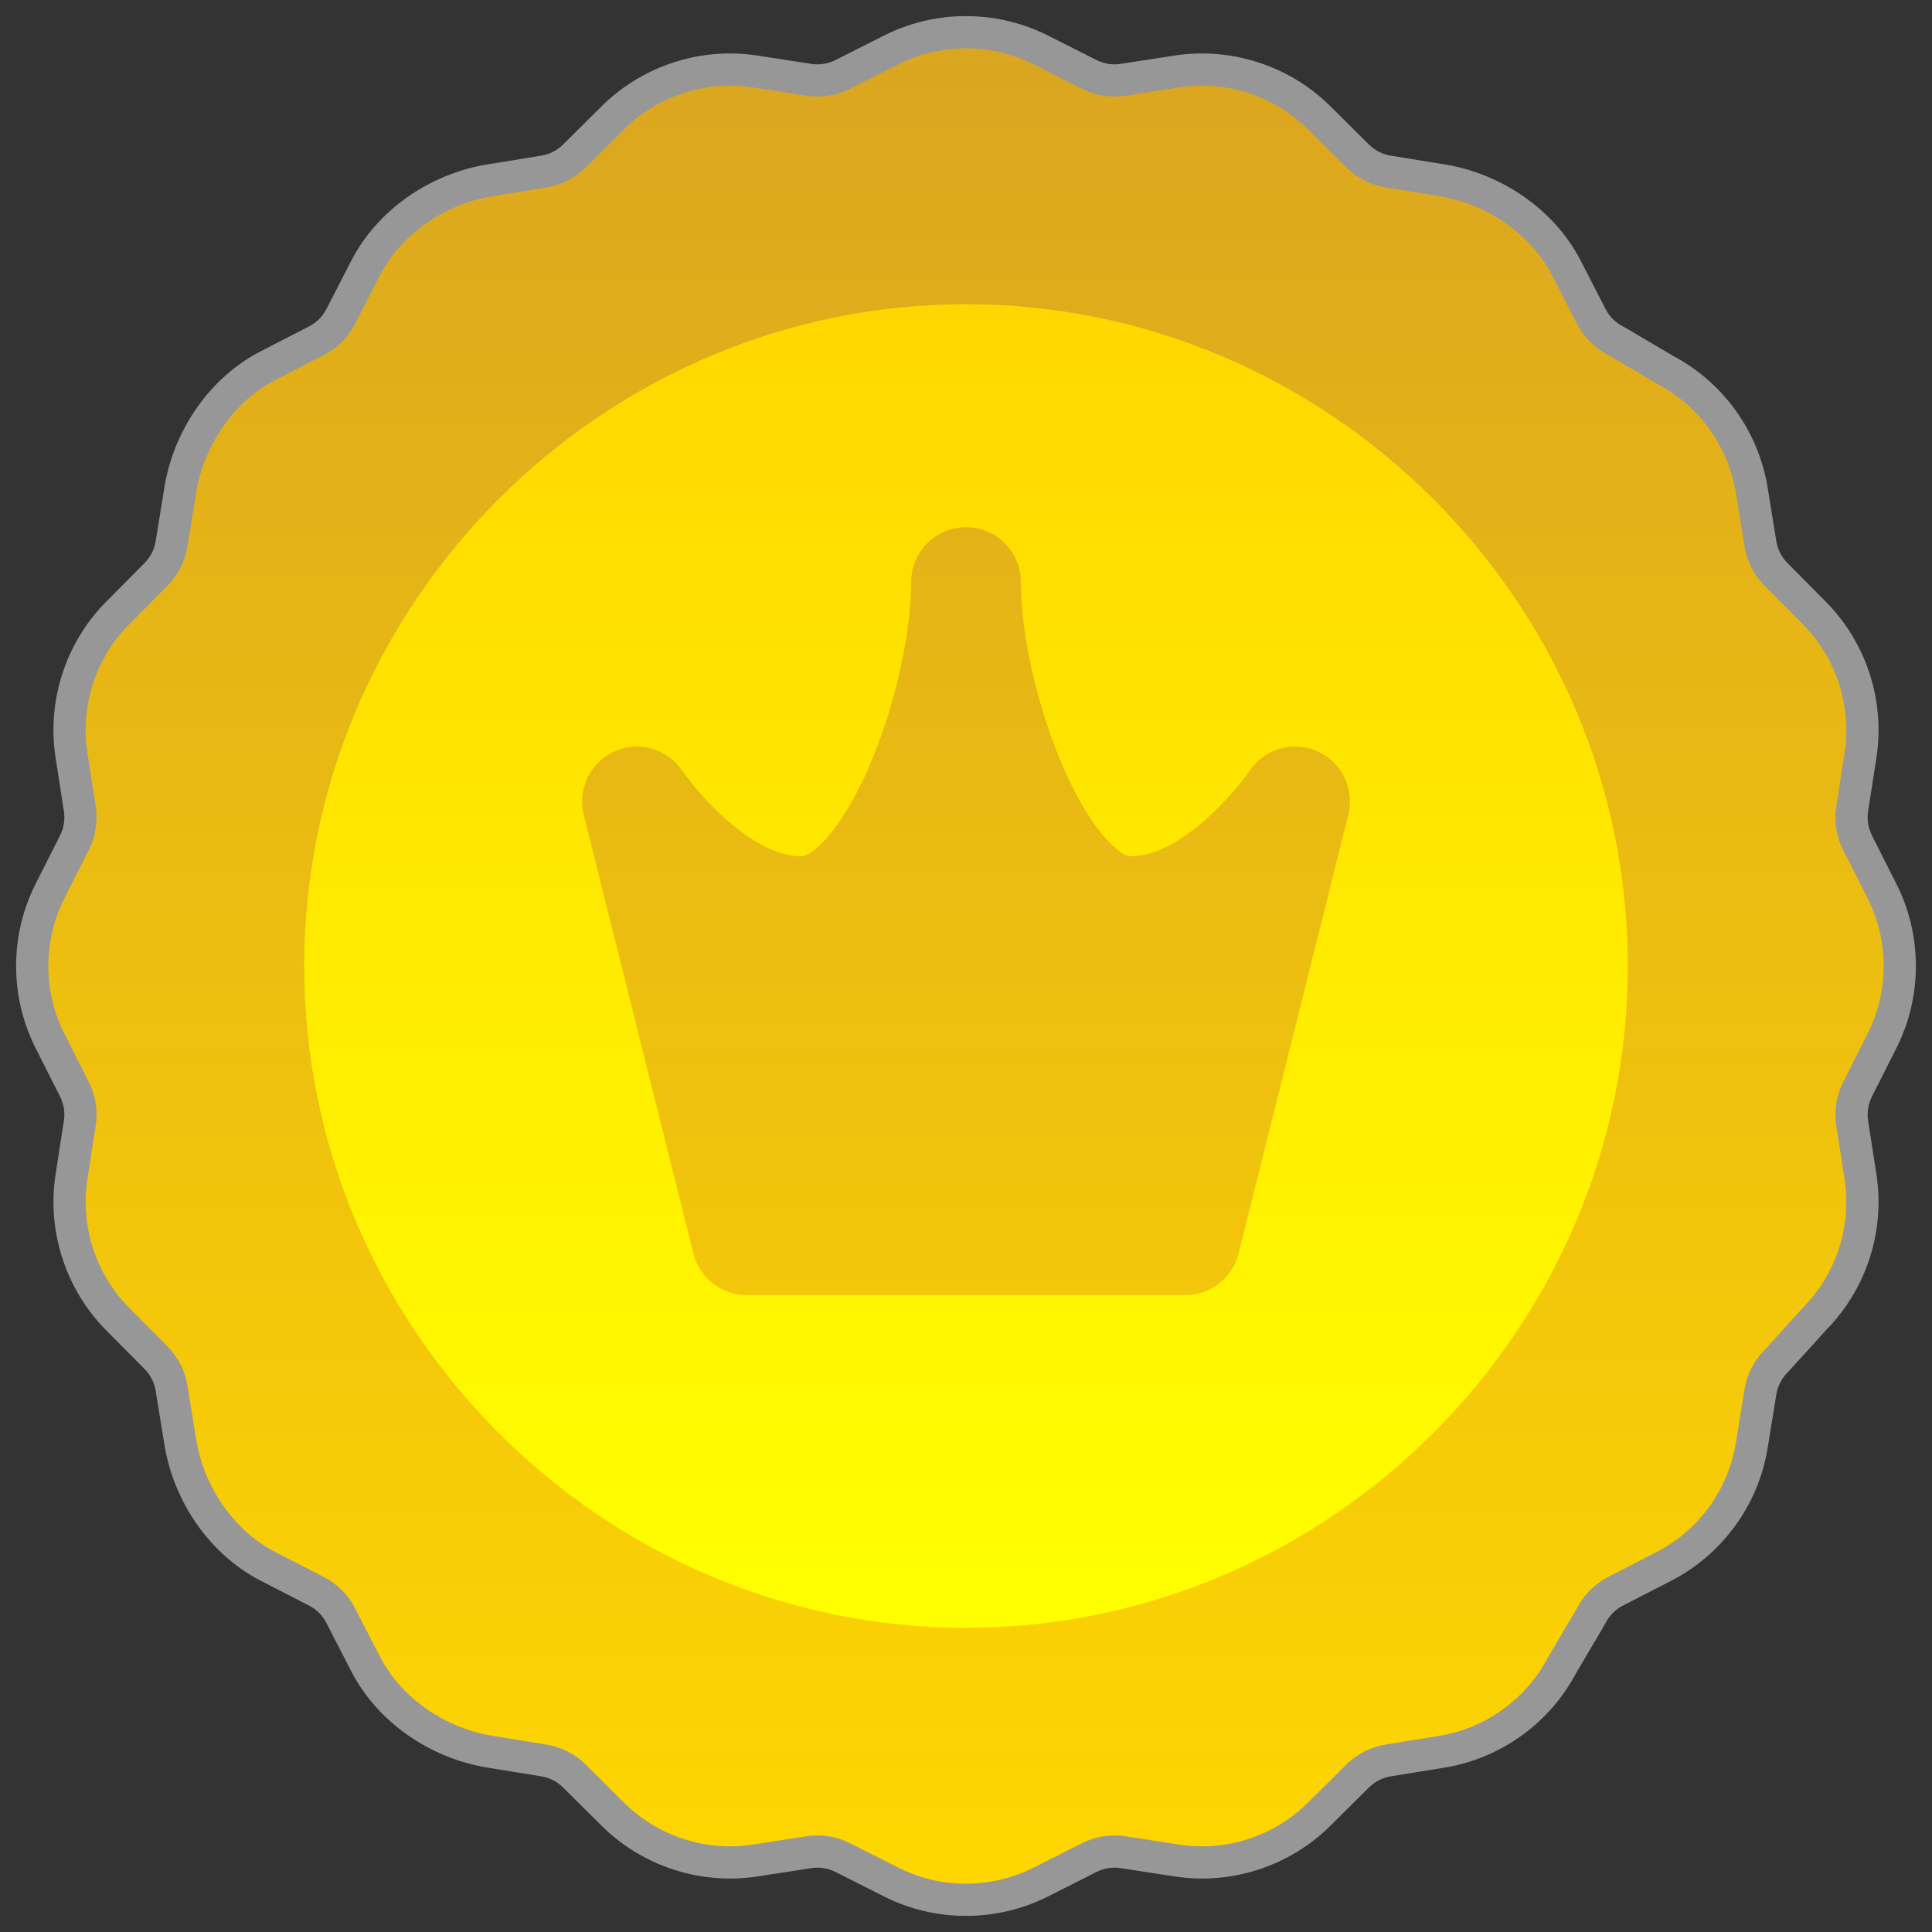
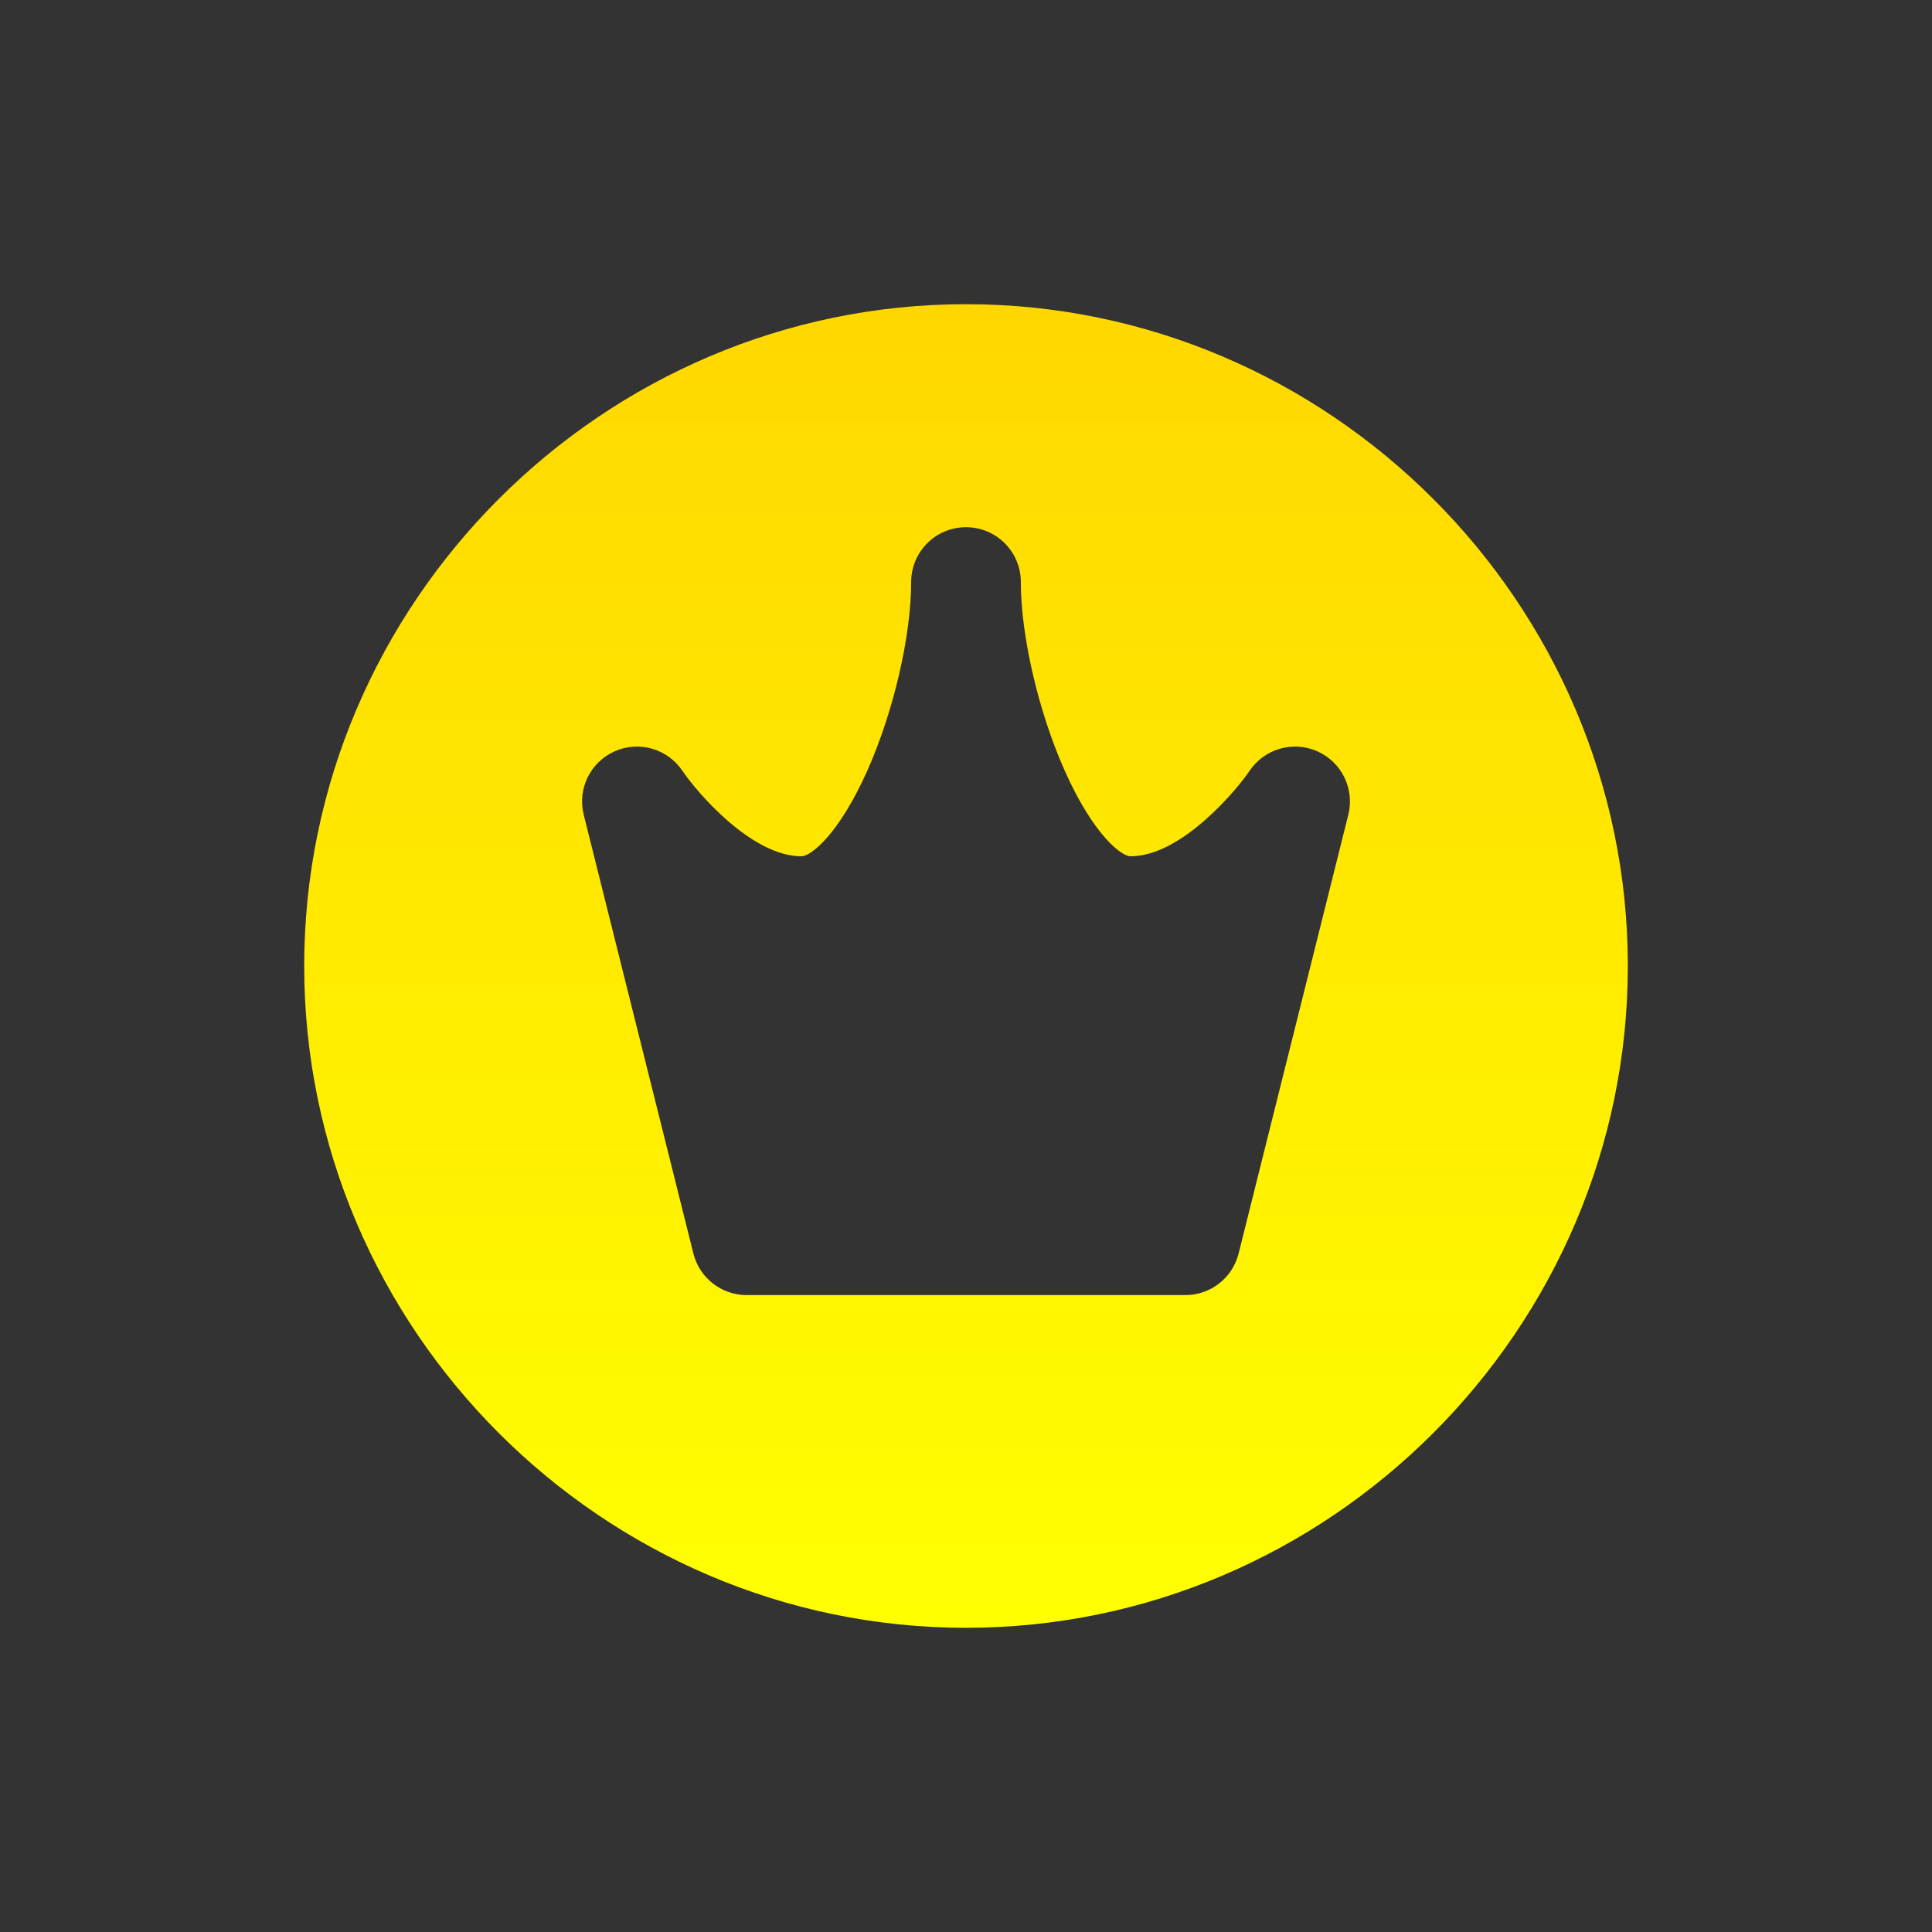
<svg xmlns="http://www.w3.org/2000/svg" width="60" height="60" viewBox="0 0 60 60" fill="none">
  <rect x="0" y="0" width="60" height="60" fill="#333333" stroke="none" />
-   <path d="M58.45 32.321C59.183 30.868 59.183 29.132 58.45 27.679L57.69 26.174C57.524 25.846 57.466 25.48 57.522 25.117L57.78 23.451C58.029 21.842 57.492 20.192 56.345 19.036L55.158 17.84C54.899 17.579 54.731 17.249 54.672 16.886L54.402 15.222C54.144 13.633 53.144 12.242 51.722 11.492L50.261 10.63C50.232 10.613 50.203 10.597 50.174 10.582C49.847 10.414 49.586 10.153 49.418 9.826L48.647 8.326C47.92 6.913 46.437 5.867 44.778 5.598L43.114 5.328C42.751 5.269 42.421 5.101 42.16 4.842L40.964 3.654C39.808 2.507 38.158 1.972 36.549 2.22L34.883 2.477C34.519 2.534 34.154 2.476 33.826 2.31L32.321 1.55C30.868 0.817 29.132 0.817 27.679 1.55L26.174 2.31C25.846 2.476 25.481 2.533 25.117 2.478L23.451 2.22C21.842 1.971 20.192 2.508 19.036 3.655L17.84 4.842C17.579 5.101 17.249 5.269 16.886 5.328L15.222 5.598C13.563 5.867 12.08 6.912 11.353 8.326L10.582 9.826C10.414 10.153 10.152 10.414 9.826 10.582L8.326 11.353C6.912 12.08 5.867 13.563 5.598 15.222L5.328 16.886C5.269 17.249 5.101 17.579 4.842 17.84L3.654 19.036C2.507 20.192 1.971 21.842 2.22 23.451L2.478 25.117C2.534 25.48 2.476 25.846 2.31 26.174L1.55 27.679C0.817 29.132 0.817 30.867 1.55 32.321L2.31 33.826C2.476 34.154 2.534 34.519 2.478 34.883L2.22 36.549C1.971 38.158 2.508 39.808 3.654 40.964L4.842 42.16C5.101 42.421 5.269 42.751 5.328 43.114L5.598 44.778C5.867 46.437 6.913 47.92 8.326 48.647L9.826 49.418C10.153 49.586 10.414 49.847 10.582 50.174L11.353 51.674C12.08 53.088 13.563 54.133 15.222 54.402L16.886 54.672C17.249 54.731 17.579 54.899 17.84 55.158L19.036 56.346C20.192 57.493 21.842 58.029 23.451 57.78L25.117 57.523C25.48 57.466 25.846 57.524 26.174 57.69L27.679 58.45C28.406 58.817 29.203 59 30 59C30.797 59 31.594 58.817 32.321 58.45L33.826 57.69C34.154 57.524 34.52 57.467 34.883 57.523L36.549 57.78C38.158 58.029 39.808 57.492 40.964 56.346L42.16 55.158C42.421 54.899 42.751 54.731 43.114 54.672L44.778 54.402C46.367 54.144 47.758 53.144 48.508 51.721L49.37 50.26C49.387 50.232 49.403 50.203 49.418 50.174C49.586 49.847 49.847 49.586 50.174 49.418L51.673 48.647C53.121 47.902 54.141 46.498 54.402 44.891L54.672 43.227C54.731 42.864 54.899 42.535 55.158 42.274C55.176 42.255 56.375 40.934 56.375 40.934C57.502 39.78 58.026 38.144 57.78 36.549L57.522 34.883C57.466 34.52 57.524 34.154 57.69 33.826L58.45 32.321Z" fill="black" />
-   <path d="M58.45 32.321C59.183 30.868 59.183 29.132 58.45 27.679L57.69 26.174C57.524 25.846 57.466 25.48 57.522 25.117L57.78 23.451C58.029 21.842 57.492 20.192 56.345 19.036L55.158 17.84C54.899 17.579 54.731 17.249 54.672 16.886L54.402 15.222C54.144 13.633 53.144 12.242 51.722 11.492L50.261 10.63C50.232 10.613 50.203 10.597 50.174 10.582C49.847 10.414 49.586 10.153 49.418 9.826L48.647 8.326C47.92 6.913 46.437 5.867 44.778 5.598L43.114 5.328C42.751 5.269 42.421 5.101 42.16 4.842L40.964 3.654C39.808 2.507 38.158 1.972 36.549 2.22L34.883 2.477C34.519 2.534 34.154 2.476 33.826 2.31L32.321 1.55C30.868 0.817 29.132 0.817 27.679 1.55L26.174 2.31C25.846 2.476 25.481 2.533 25.117 2.478L23.451 2.22C21.842 1.971 20.192 2.508 19.036 3.655L17.84 4.842C17.579 5.101 17.249 5.269 16.886 5.328L15.222 5.598C13.563 5.867 12.08 6.912 11.353 8.326L10.582 9.826C10.414 10.153 10.152 10.414 9.826 10.582L8.326 11.353C6.912 12.08 5.867 13.563 5.598 15.222L5.328 16.886C5.269 17.249 5.101 17.579 4.842 17.84L3.654 19.036C2.507 20.192 1.971 21.842 2.22 23.451L2.478 25.117C2.534 25.48 2.476 25.846 2.31 26.174L1.55 27.679C0.817 29.132 0.817 30.867 1.55 32.321L2.31 33.826C2.476 34.154 2.534 34.519 2.478 34.883L2.22 36.549C1.971 38.158 2.508 39.808 3.654 40.964L4.842 42.16C5.101 42.421 5.269 42.751 5.328 43.114L5.598 44.778C5.867 46.437 6.913 47.92 8.326 48.647L9.826 49.418C10.153 49.586 10.414 49.847 10.582 50.174L11.353 51.674C12.08 53.088 13.563 54.133 15.222 54.402L16.886 54.672C17.249 54.731 17.579 54.899 17.84 55.158L19.036 56.346C20.192 57.493 21.842 58.029 23.451 57.78L25.117 57.523C25.48 57.466 25.846 57.524 26.174 57.69L27.679 58.45C28.406 58.817 29.203 59 30 59C30.797 59 31.594 58.817 32.321 58.45L33.826 57.69C34.154 57.524 34.52 57.467 34.883 57.523L36.549 57.78C38.158 58.029 39.808 57.492 40.964 56.346L42.16 55.158C42.421 54.899 42.751 54.731 43.114 54.672L44.778 54.402C46.367 54.144 47.758 53.144 48.508 51.721L49.37 50.26C49.387 50.232 49.403 50.203 49.418 50.174C49.586 49.847 49.847 49.586 50.174 49.418L51.673 48.647C53.121 47.902 54.141 46.498 54.402 44.891L54.672 43.227C54.731 42.864 54.899 42.535 55.158 42.274C55.176 42.255 56.375 40.934 56.375 40.934C57.502 39.78 58.026 38.144 57.78 36.549L57.522 34.883C57.466 34.52 57.524 34.154 57.69 33.826L58.45 32.321Z" fill="url(#paint0_linear_557_5730)" stroke="#979797" />
  <path d="M30 9.447C18.716 9.447 9.447 18.718 9.447 30C9.447 41.284 18.719 50.553 30 50.553C41.284 50.553 50.554 41.282 50.554 30C50.554 18.716 41.282 9.447 30 9.447ZM41.873 25.303L38.466 38.93C38.276 39.688 37.595 40.22 36.813 40.22H23.187C22.405 40.22 21.724 39.688 21.534 38.93L18.128 25.303C17.927 24.5 18.332 23.669 19.089 23.333C19.845 22.997 20.733 23.253 21.194 23.94C21.66 24.625 23.347 26.593 24.89 26.593C25.172 26.593 26.046 25.937 26.947 23.907C27.754 22.086 28.297 19.743 28.297 18.077C28.297 17.136 29.059 16.373 30 16.373C30.941 16.373 31.703 17.136 31.703 18.077C31.703 19.743 32.246 22.086 33.054 23.907C33.954 25.937 34.828 26.593 35.11 26.593C36.7 26.593 38.43 24.501 38.806 23.94C39.267 23.253 40.156 22.997 40.912 23.333C41.668 23.669 42.073 24.5 41.873 25.303Z" fill="url(#paint1_linear_557_5730)" />
  <defs>
    <linearGradient id="paint0_linear_557_5730" x1="30" y1="59" x2="30" y2="1" gradientUnits="userSpaceOnUse">
      <stop stop-color="#FFD700" />
      <stop offset="1" stop-color="#DAA520" />
    </linearGradient>
    <linearGradient id="paint1_linear_557_5730" x1="30" y1="50.553" x2="30" y2="9.447" gradientUnits="userSpaceOnUse">
      <stop stop-color="#FFFF00" />
      <stop offset="1" stop-color="#FFD700" />
    </linearGradient>
  </defs>
</svg>